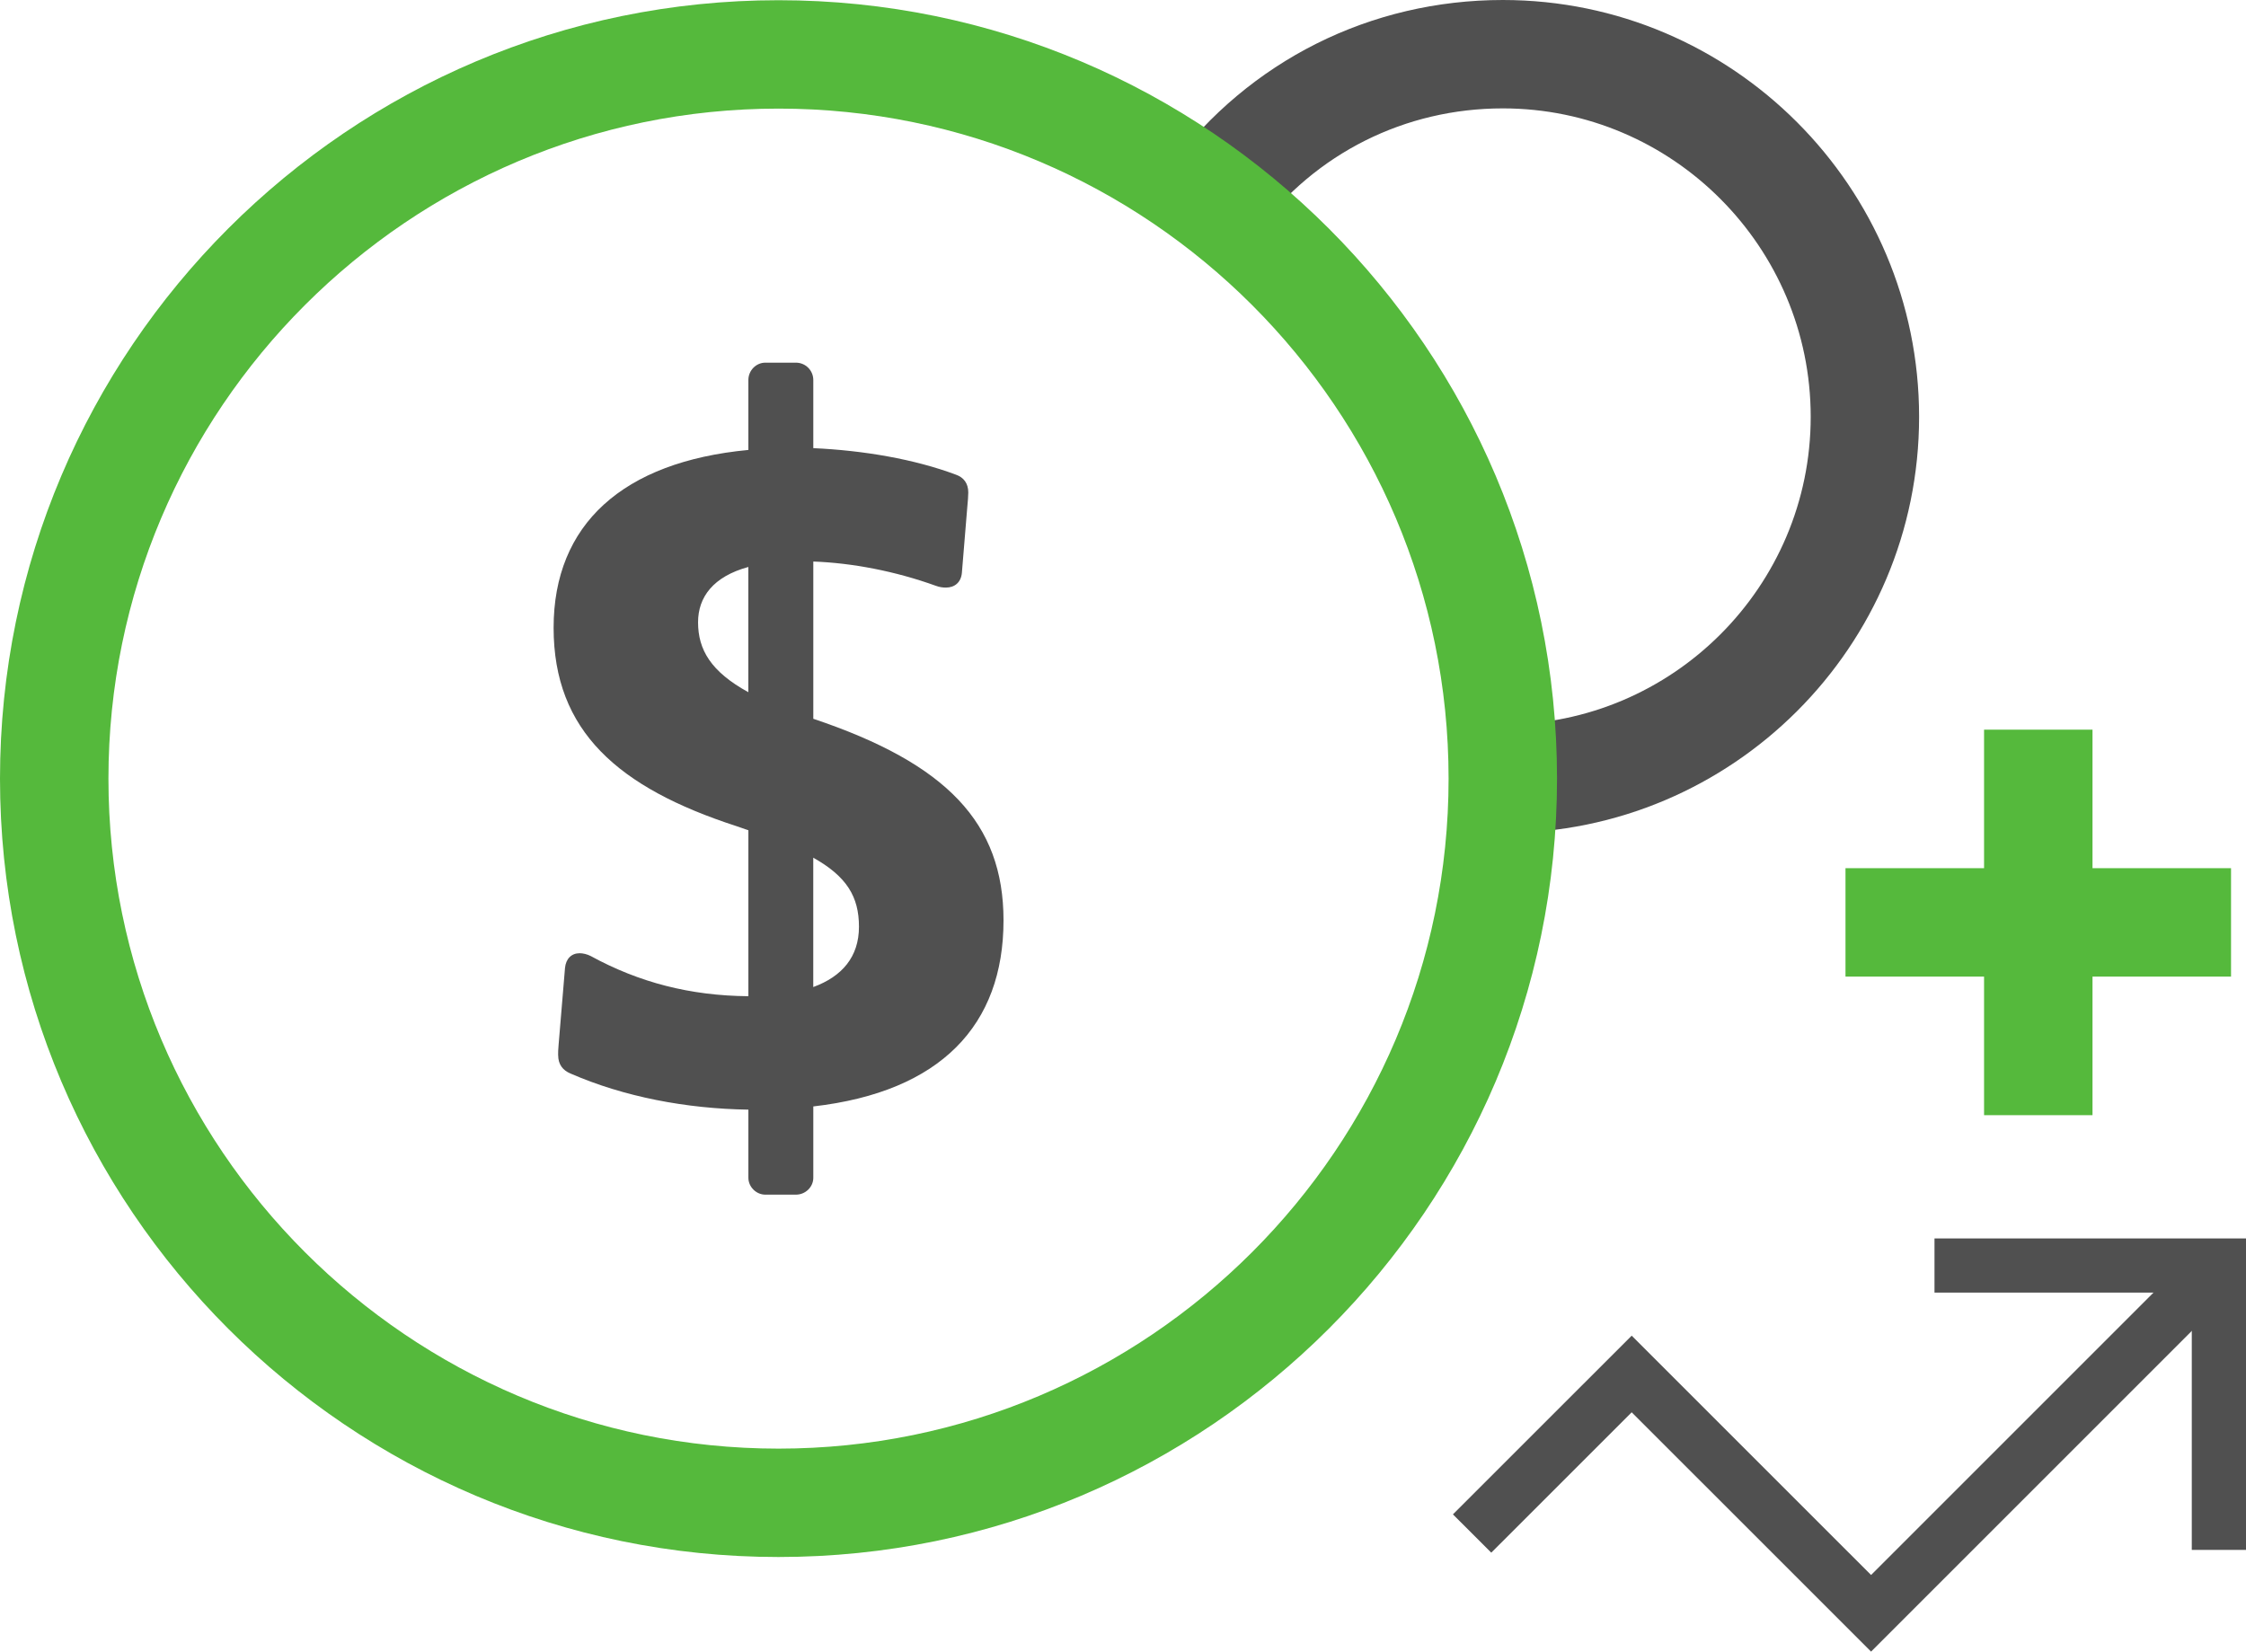
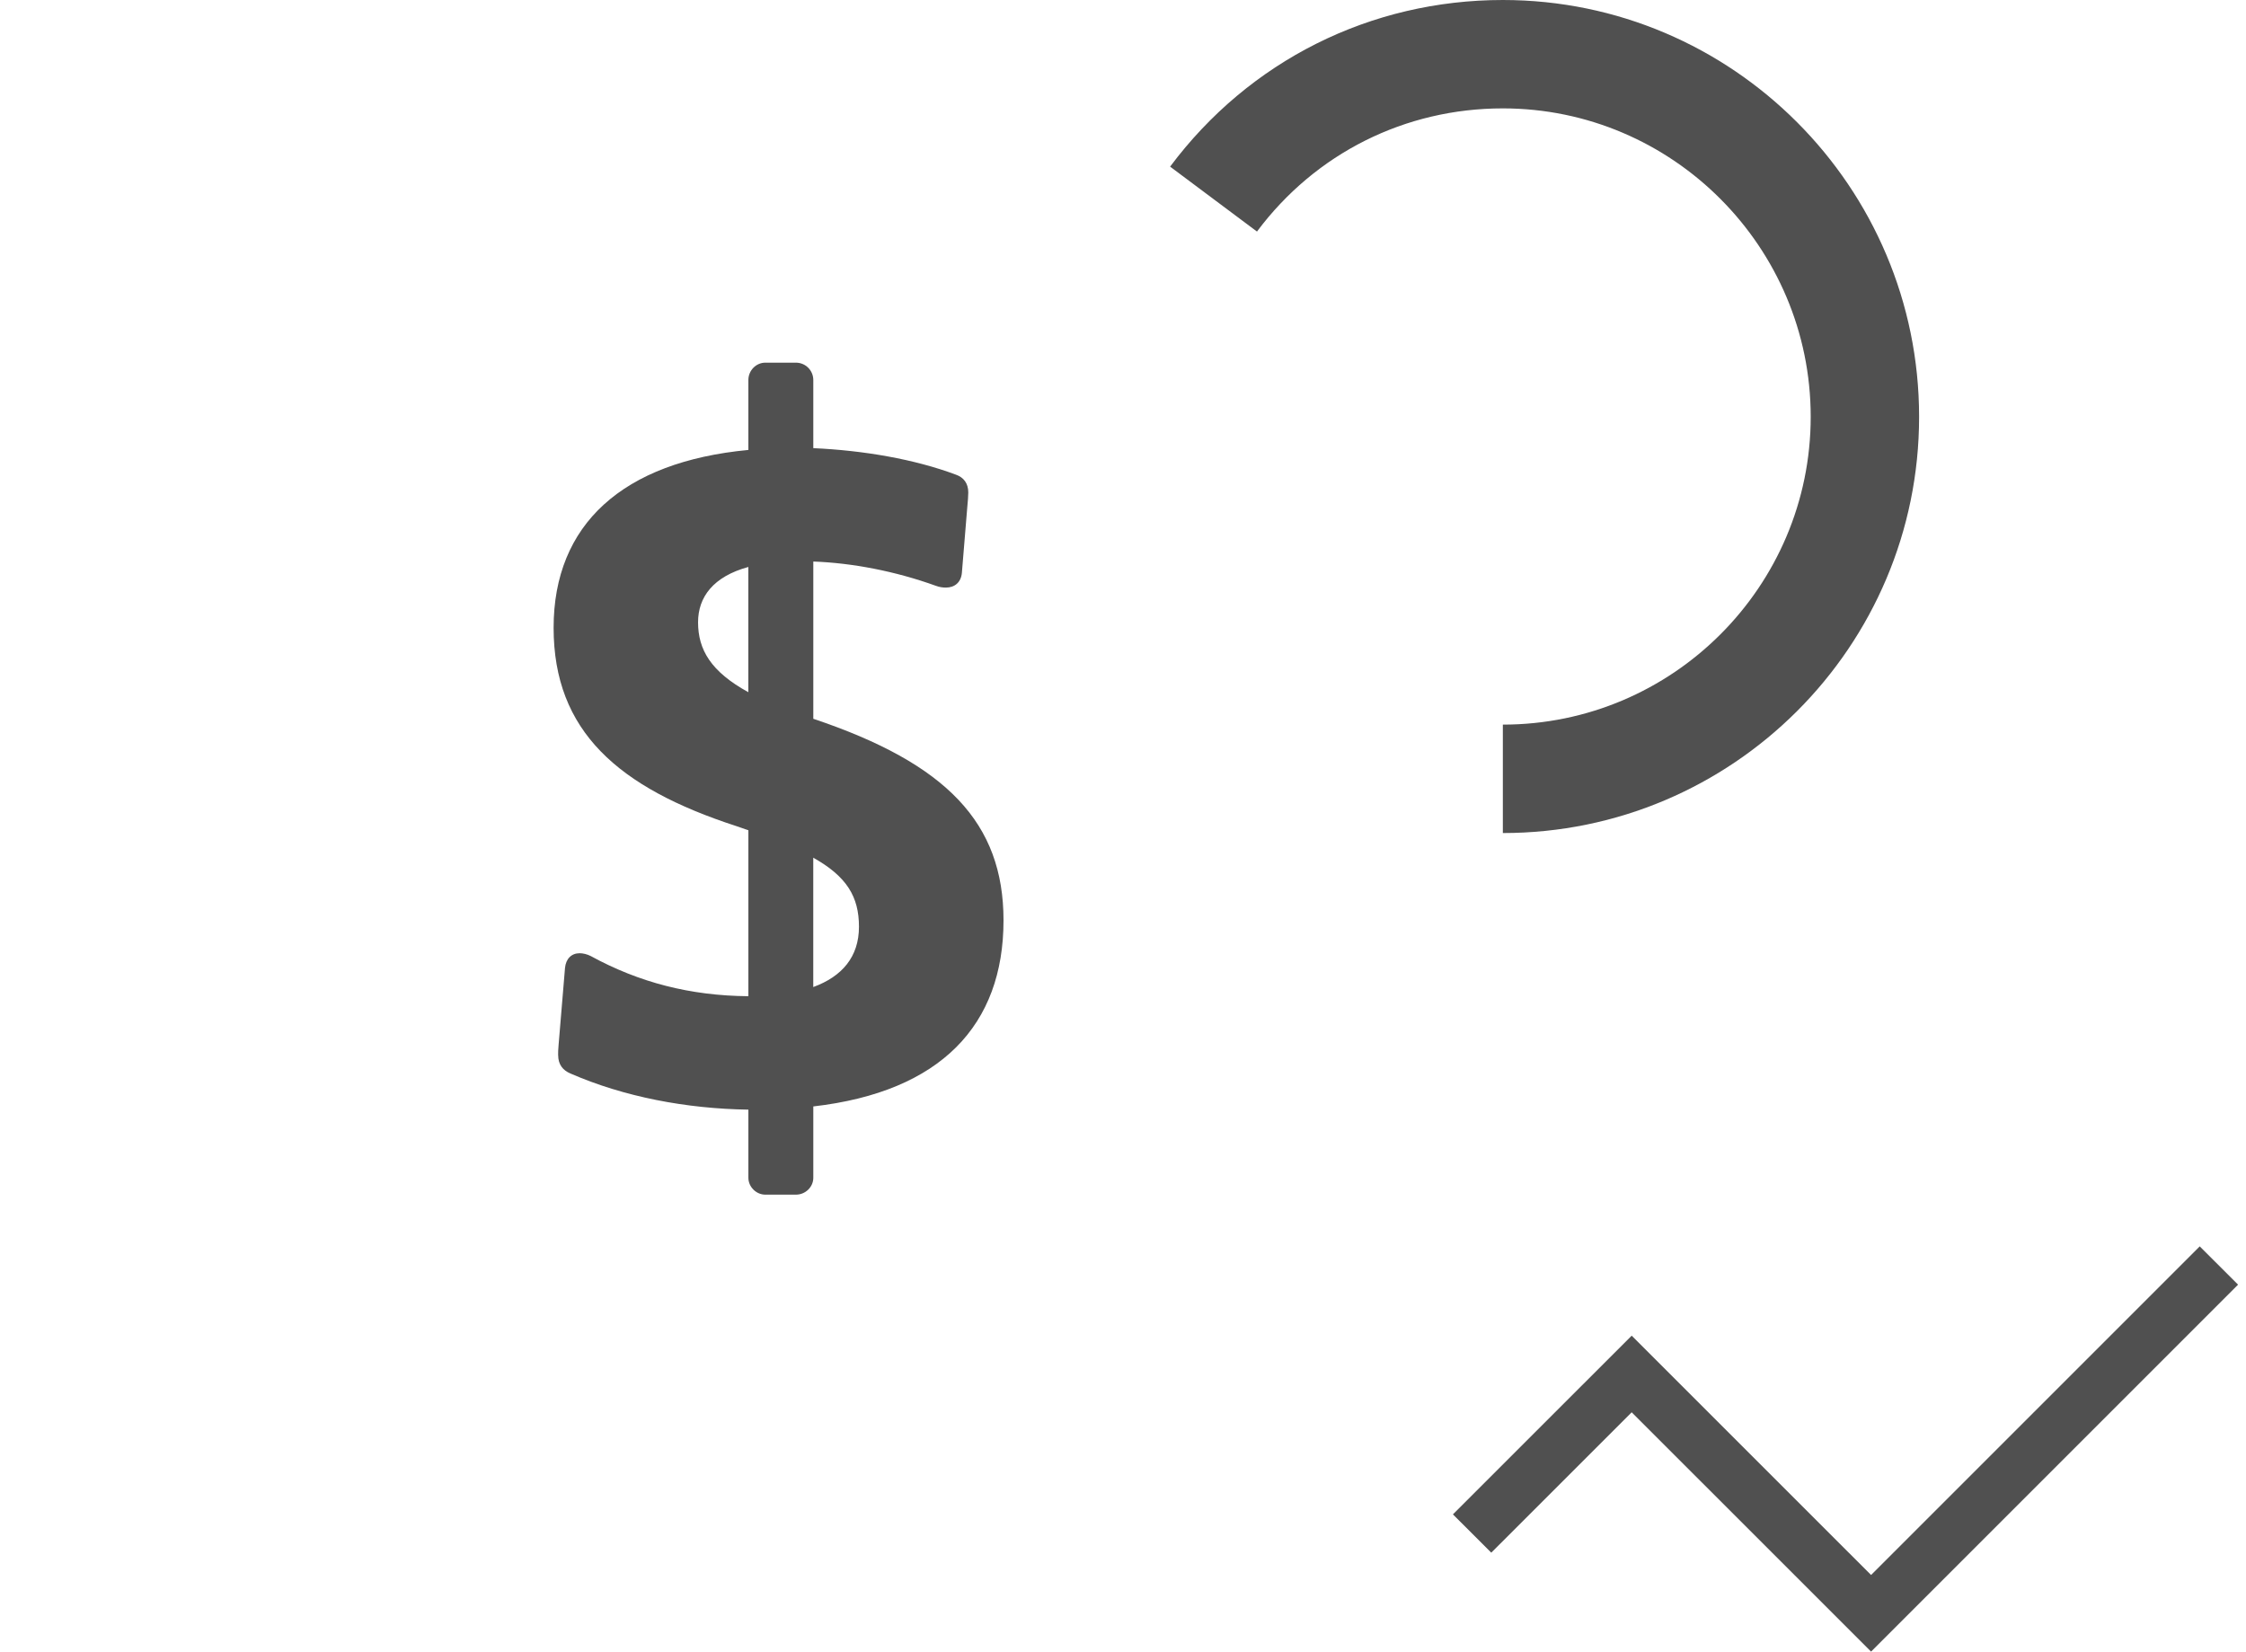
<svg xmlns="http://www.w3.org/2000/svg" id="Camada_1" data-name="Camada 1" viewBox="0 0 512 376.54">
  <defs>
    <style>.cls-1,.cls-2{fill:#505050;stroke-width:0}.cls-2{fill:#55b93c}</style>
  </defs>
  <path d="M342.59 189.92V165.2c38.7 0 70.18-31.49 70.18-70.18s-31.48-70.31-70.18-70.31c-22.3 0-42.73 10.23-56.05 28.08l-19.8-14.8C284.77 13.85 312.42 0 342.59 0c52.32 0 94.89 42.62 94.89 95.03s-42.57 94.89-94.89 94.89Z" class="cls-1" />
-   <path d="M177.47 354.97C79.61 354.97 0 275.36 0 177.51S79.61.05 177.47.05s177.47 79.61 177.47 177.46-79.61 177.46-177.47 177.46Zm0-330.21c-84.23 0-152.75 68.53-152.75 152.75s68.52 152.75 152.75 152.75 152.75-68.52 152.75-152.75S261.7 24.76 177.47 24.76Z" class="cls-2" />
  <path d="M127.23 240.57c0-.52 0-1.36.11-2.4l1.46-17.51c.21-2.08 1.46-3.34 3.34-3.34.73 0 1.67.21 2.5.63 11.05 6.04 22.72 9.06 35.96 9.17v-37.83l-2.71-.94c-26.99-8.76-41.69-21.68-41.69-45.23s15.74-37.83 44.4-40.54V86.64c0-2.19 1.77-3.96 3.86-3.96h6.98c2.19 0 3.96 1.77 3.96 3.96v15.53c11.46.52 23.03 2.5 32.52 6.05 1.77.62 2.81 1.98 2.81 4.06 0 .73-.11 2.19-.21 3.13l-1.25 15.21c-.21 2.19-1.67 3.34-3.65 3.34-.73 0-1.46-.1-2.29-.41-9.27-3.34-19.07-5.21-27.93-5.53v35.85c30.43 10.21 43.36 23.76 43.36 45.96 0 23.86-14.28 39.08-43.36 42.42v16.26c0 2.09-1.77 3.85-3.96 3.85h-6.98c-2.08 0-3.86-1.77-3.86-3.85v-15.53c-14.17-.21-28.35-2.92-40.54-8.23-1.77-.73-2.82-2.09-2.82-4.17Zm43.36-82.75v-28.56c-8.02 2.19-11.46 6.88-11.46 12.61 0 6.25 2.92 11.25 11.46 15.94Zm14.8 37.72v29.49c6.56-2.4 10.42-6.88 10.42-13.75s-2.81-11.47-10.42-15.74Zm241.14 181-54.57-54.56-32.01 32-8.74-8.73 40.75-40.74 54.57 54.56 74.92-74.92 8.74 8.73-83.66 83.66z" class="cls-1" />
-   <path d="M512 353.35h-12.36v-58.66h-58.65v-12.35H512v71.01z" class="cls-1" />
-   <path d="M420.7 197.93h87.89v24.72H420.7z" class="cls-2" />
-   <path d="M452.29 166.35h24.72v87.89h-24.72z" class="cls-2" />
</svg>